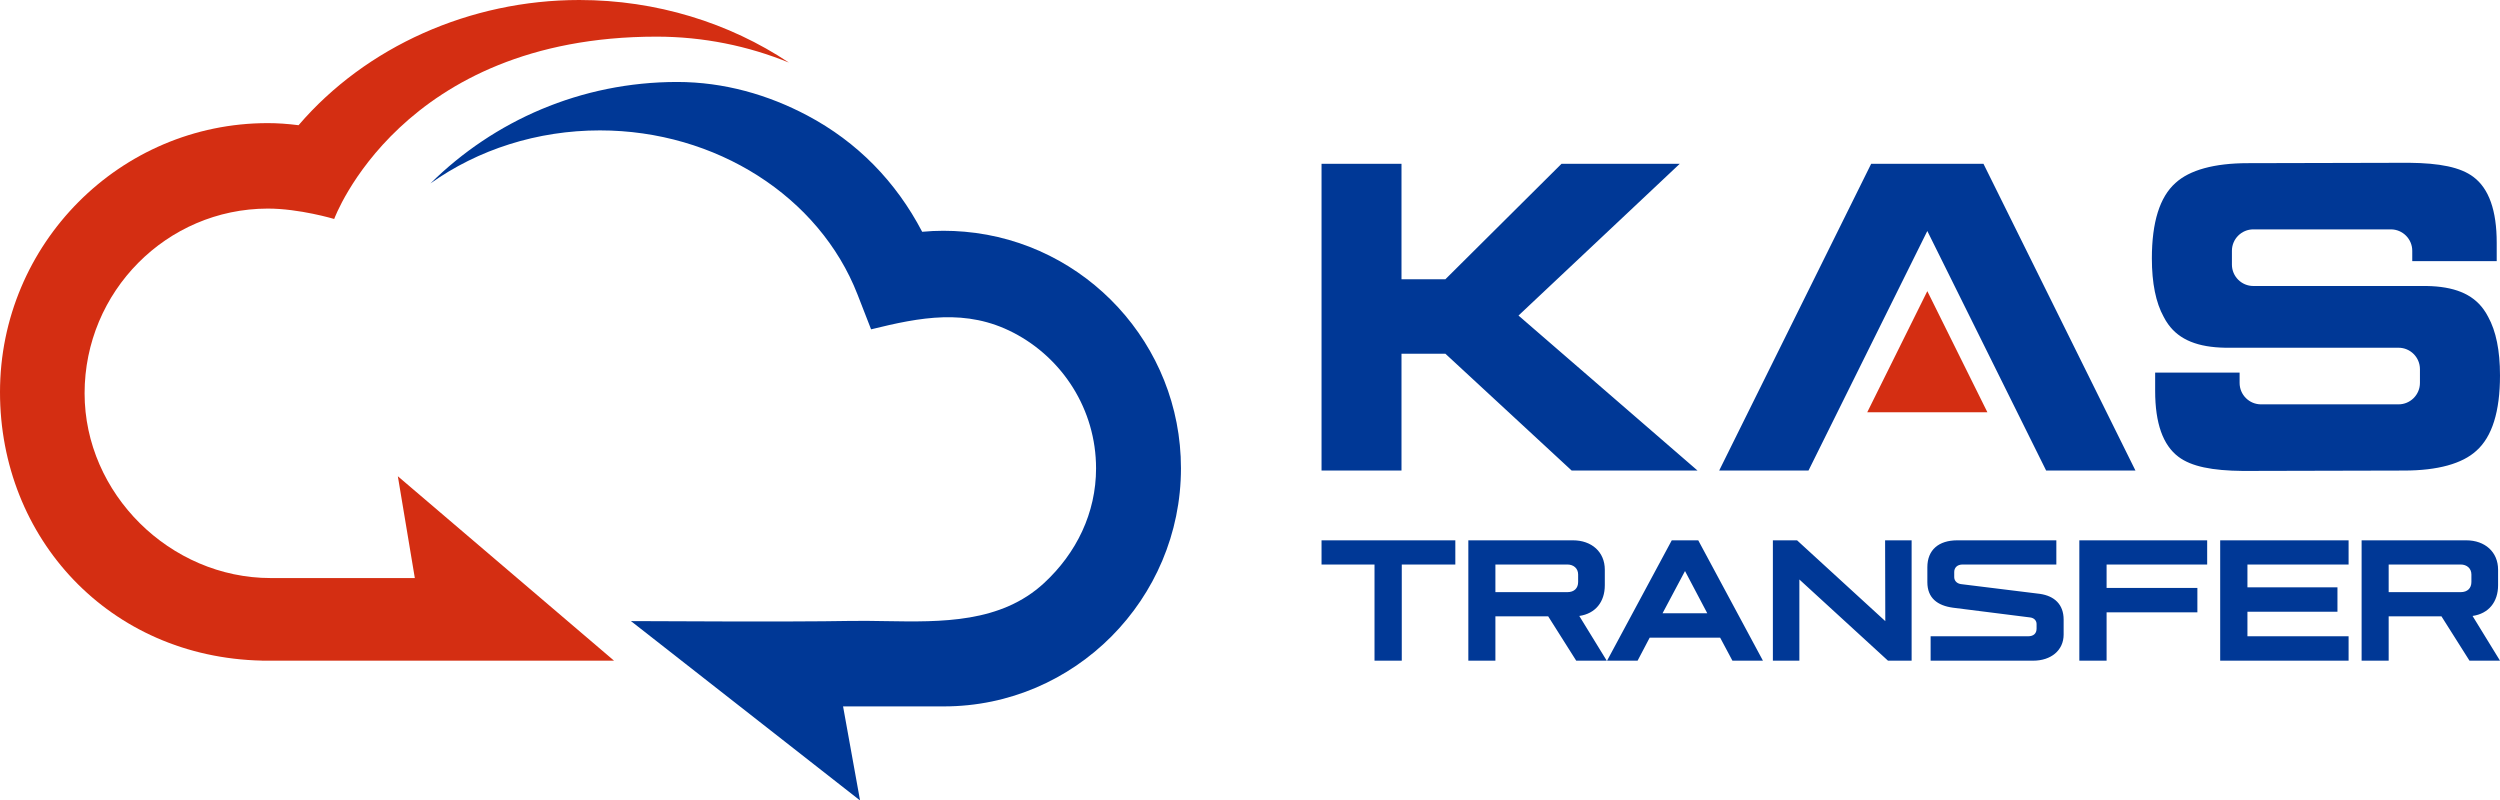
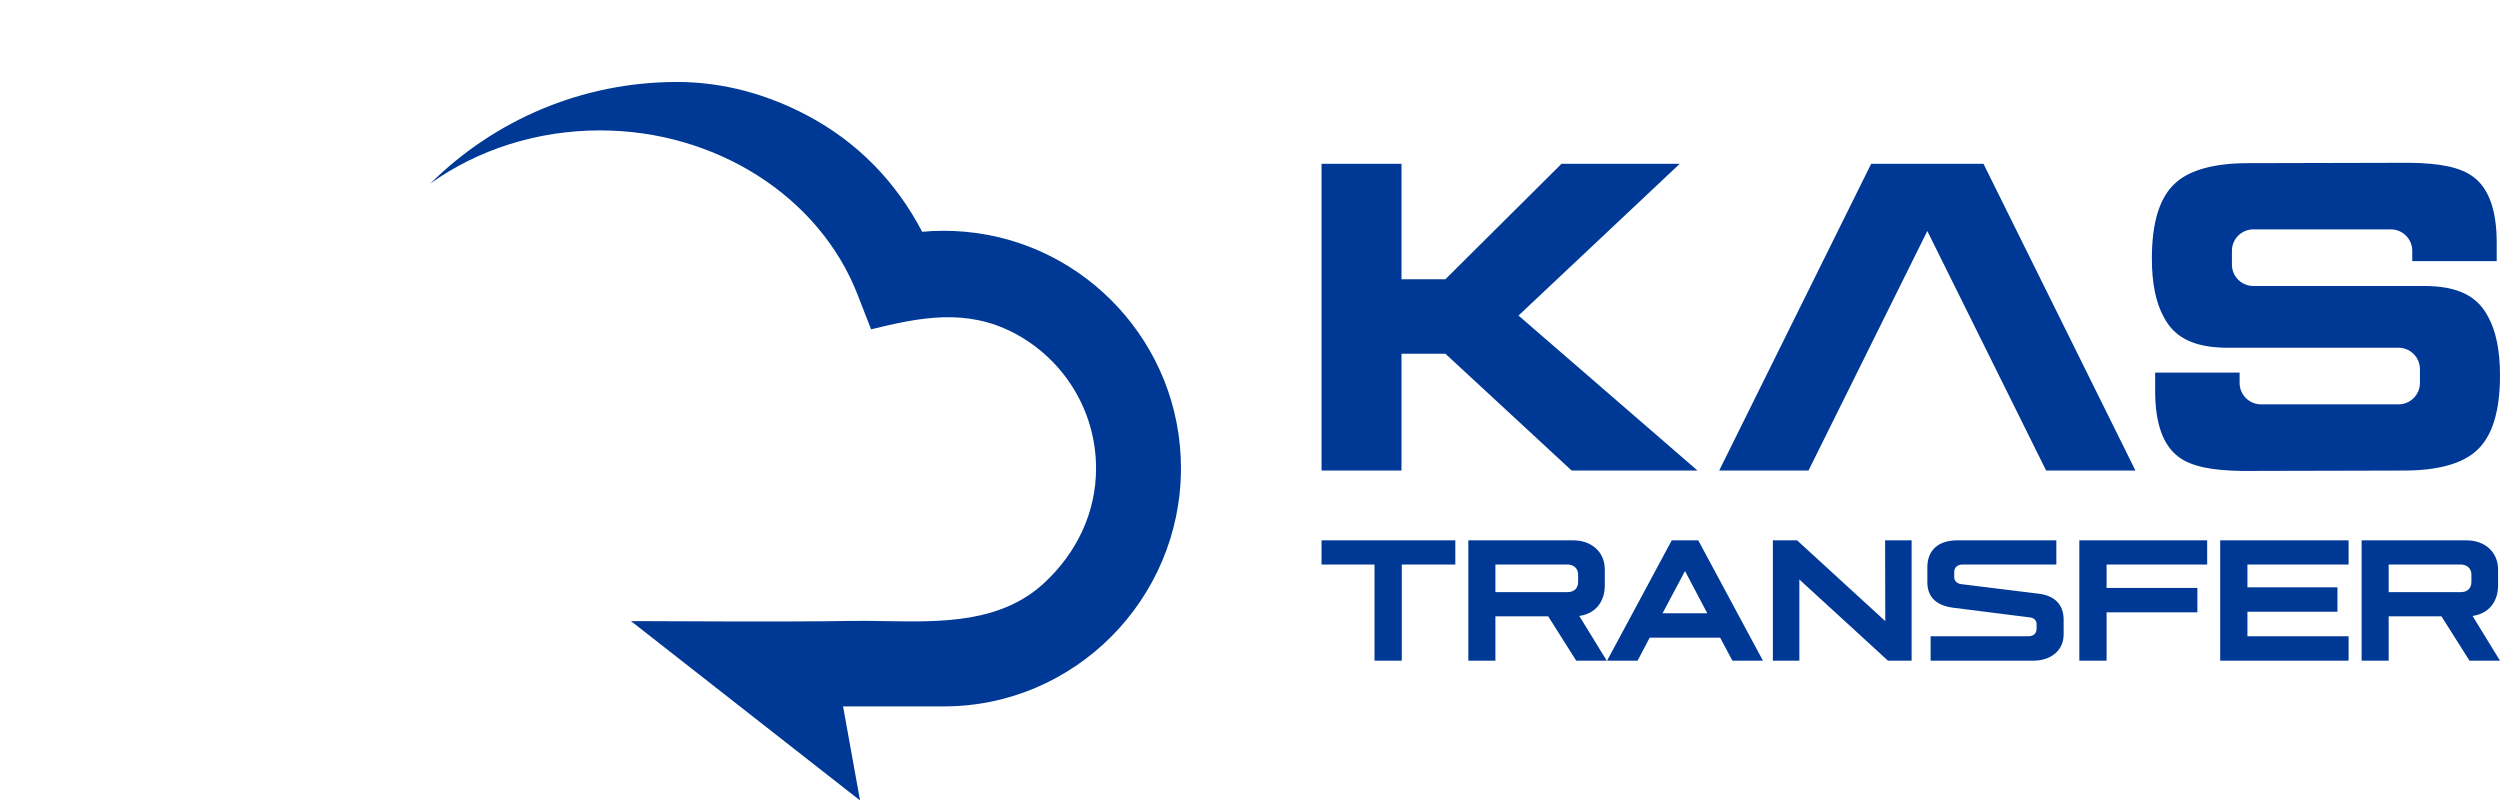
<svg xmlns="http://www.w3.org/2000/svg" xml:space="preserve" version="1.0" shape-rendering="geometricPrecision" text-rendering="geometricPrecision" image-rendering="optimizeQuality" fill-rule="evenodd" clip-rule="evenodd" viewBox="0 0 17958.22 5749.99">
  <path fill="#003896" d="M3092.17 1317.66c341.7-243.74 767.86-380.97 1217.3-380.97 832.23 0 1576.07 474 1850.56 1179.3l97.23 249.73c353.83-87.2 683.15-151.58 1022.84 24.38 351.83 182.32 593.2 550.51 593.2 974.55 0 319.76-140.8 608.51-373.31 823.56-310.76 287.27-736.67 280.42-1138.38 273.54-88.9-1.48-176.6-2.99-261.59-1.34-420.44 8.15-1465.93 1.13-1567.6 1.13l1645.6 1288.45-121.99-675.67c111.16-.53 707.71 0 724.61 0 938.81 0 1702.58-770.26 1702.58-1710.83 0-890.59-684.61-1623.42-1554.17-1699.02-101.53-8.85-203.3-9.13-304.76.57-188.67-360.54-464.89-644.28-825.26-835.49-280.07-148.48-597.99-240.7-934.57-240.7-691.03 0-1316.92 278.38-1772.29 728.81z" />
-   <path fill="#D42E12" d="M2144.68 899.37c-80.05-10.06-152.58-14.99-221.33-14.99C862.09 884.38 0 1751.4 0 2817.14 0 3865.67 783.98 4721.5 1881.9 4745.39v.42h2528.88L2857.82 3421.02l121.99 731.35c-100.12.39-1004.89 0-1034.66 0-725.03 0-1337.56-607.73-1337.56-1327.05 0-731.69 589.78-1325.24 1314.7-1326.97 227.65-.49 478.3 74.65 478.3 74.65S2878.6 263.24 4715.8 263.24c336.55 0 657.64 66.53 951.19 186.27C5237.45 163.19 4713.61 0 4161.16 0 3377 0 2628.9 334.89 2144.68 899.37zM13412.88 2961.45l431.6-870.1 431.6 870.1z" />
  <path fill="#003896" d="M17958.22 2696.07c0 260.21-56.36 440.77-169.53 541.72-101.07 92.76-277.61 142.34-520.34 142.34-87.16 0-1157.24 2.75-1157.24 2.75-220.39-2.31-369.92-31.36-463.01-101.92-111.32-83.7-167.01-241.2-167.01-472.35v-132.08h606.66v74.04c0 85.05 68.93 153.99 153.97 153.99h987.46c85.03 0 153.98-68.94 153.98-153.99v-98.75c0-85.05-68.94-153.98-153.98-153.98 0 0-1213.35.53-1244.79 0-195.14-3.31-328.29-55.88-409.07-167.97-11.99-16.32-22.87-34.35-32.86-53.75h-.01c-56.51-102.45-84.93-242.24-84.93-419.96 0-260.21 56.37-440.77 169.52-541.72 101.08-92.76 277.61-142.34 520.37-142.34 87.14 0 1157.2-2.75 1157.2-2.75 220.39 2.31 369.94 31.36 463.03 101.92 111.33 83.7 166.99 241.21 166.99 472.35v132.08h-606.64v-74.05c0-85.04-68.94-153.98-153.99-153.98h-987.44c-85.03 0-153.99 68.94-153.99 153.98v98.76c.01 85.05 68.95 153.99 154.01 153.99 0 0 1213.34-.54 1244.77-.01 195.14 3.31 328.29 55.88 409.05 167.99 11.99 16.32 22.88 34.35 32.89 53.74 56.49 102.44 84.93 242.23 84.93 419.95zM14247.73 1176.44h-806.51l-1091.86 2203.68h641.56l853.55-1720.76 853.56 1720.76h641.56zM10067.34 1176.45h-574.36v2203.68h574.36v-839.22h315.29l907.11 839.22h904.15l-1286.07-1113.44 1158.54-1090.24h-849.38l-834.35 829.5h-315.29z" />
  <path fill="#003896" fill-rule="nonzero" d="M9873.55 4745.81h195.79v-690.78h384.69v-173.72H9493v173.72h380.55v690.78zm1668.06 0-197.17-321.25c115.82-16.55 183.38-100.66 183.38-220.62v-111.68c0-126.85-93.76-210.95-228.88-210.95h-751.45v864.5h194.41v-318.5h379.17l201.31 318.5h219.23zm-799.71-690.78h517.06c44.11 0 77.21 27.58 77.21 71.7v53.77c0 44.13-27.58 73.08-77.21 73.08h-517.06v-198.55zm1702.54 690.78h219.23l-464.66-864.5h-190.27l-464.66 864.5h219.23l86.86-165.45h506.02l88.25 165.45zm-501.89-340.56 161.32-303.33 159.94 303.33h-321.26zm1598.66-523.94 1.38 580.47-633.79-580.47h-173.73v864.5h190.28v-583.23l636.54 583.23h169.83v-864.5h-190.51zm326.95 864.5h737.66c125.47 0 217.85-73.08 217.85-187.51v-107.55c0-110.3-67.56-169.59-169.59-184.76l-569.44-70.32c-33.1-5.51-46.89-28.96-46.89-49.64v-37.22c0-28.95 19.31-53.78 60.67-53.78h672.86v-173.72h-711.47c-133.74 0-215.09 68.93-215.09 193.02v107.55c0 114.45 73.07 168.22 183.39 183.38l557.03 70.32c27.58 4.14 44.12 23.45 44.12 46.88v33.1c0 33.09-19.3 55.15-62.05 55.15h-699.05v175.1zm1068.28 0h195.79v-347.46h652.17v-175.11h-652.17v-168.21h722.49v-173.72h-918.28v864.5zm1011.76 0h922.42v-175.1h-726.63v-176.49h646.65v-175.11h-646.65v-164.08h726.63v-173.72h-922.42v864.5zm2010 0-197.16-321.25c115.81-16.55 183.37-100.66 183.37-220.62v-111.68c0-126.85-93.75-210.95-228.88-210.95h-751.44v864.5h194.4v-318.5h379.17l201.31 318.5h219.23zm-799.71-690.78h517.06c44.11 0 77.21 27.58 77.21 71.7v53.77c0 44.13-27.57 73.08-77.21 73.08h-517.06v-198.55z" />
</svg>